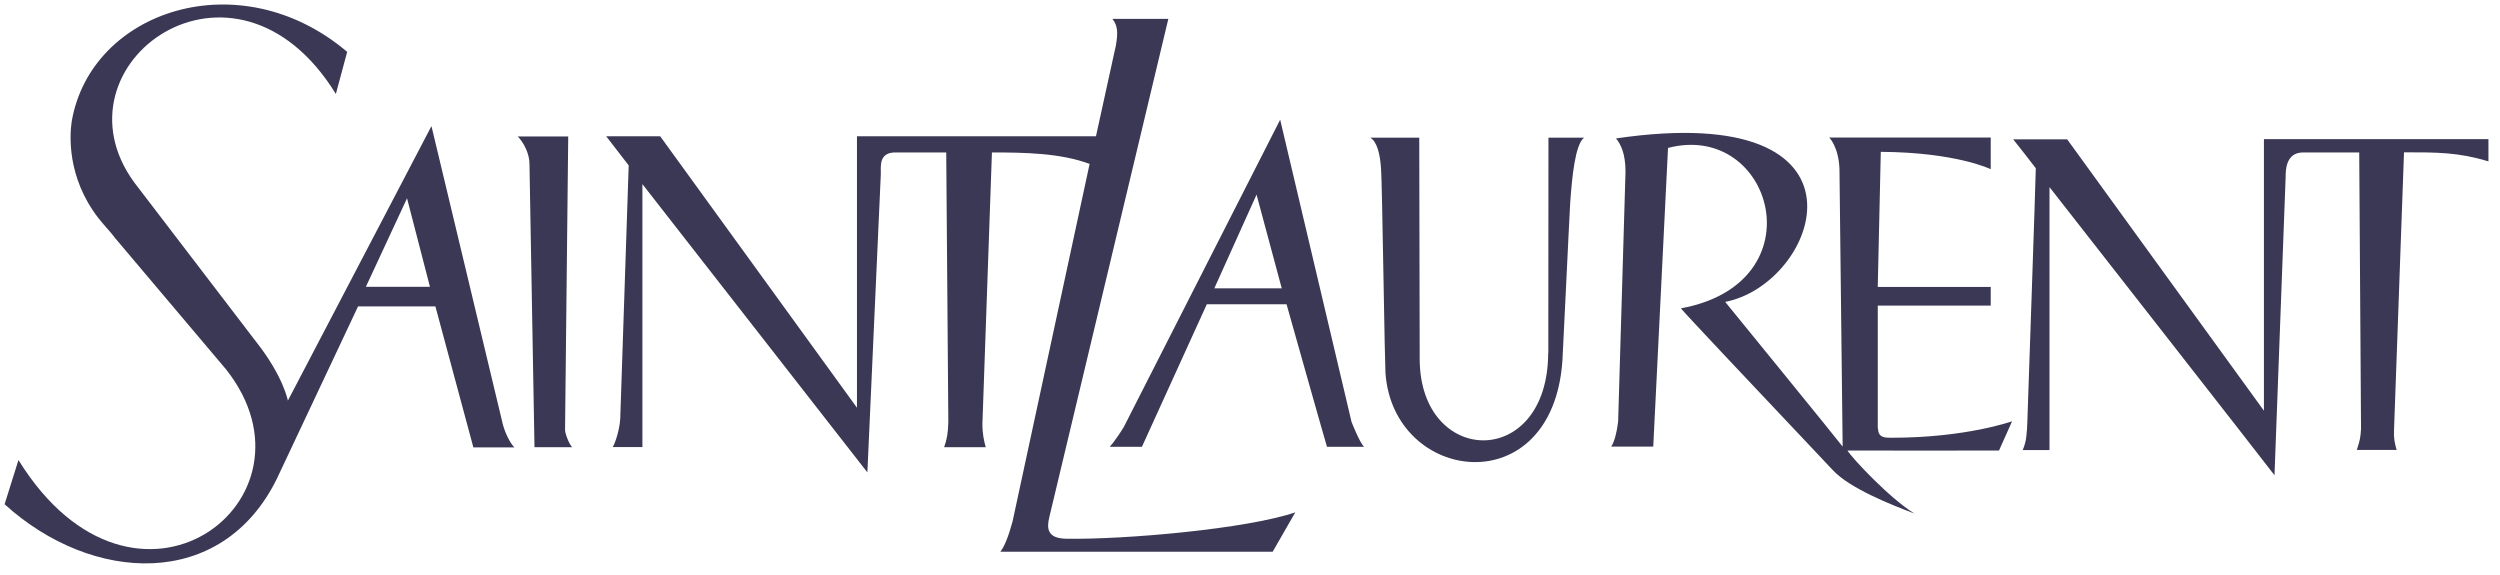
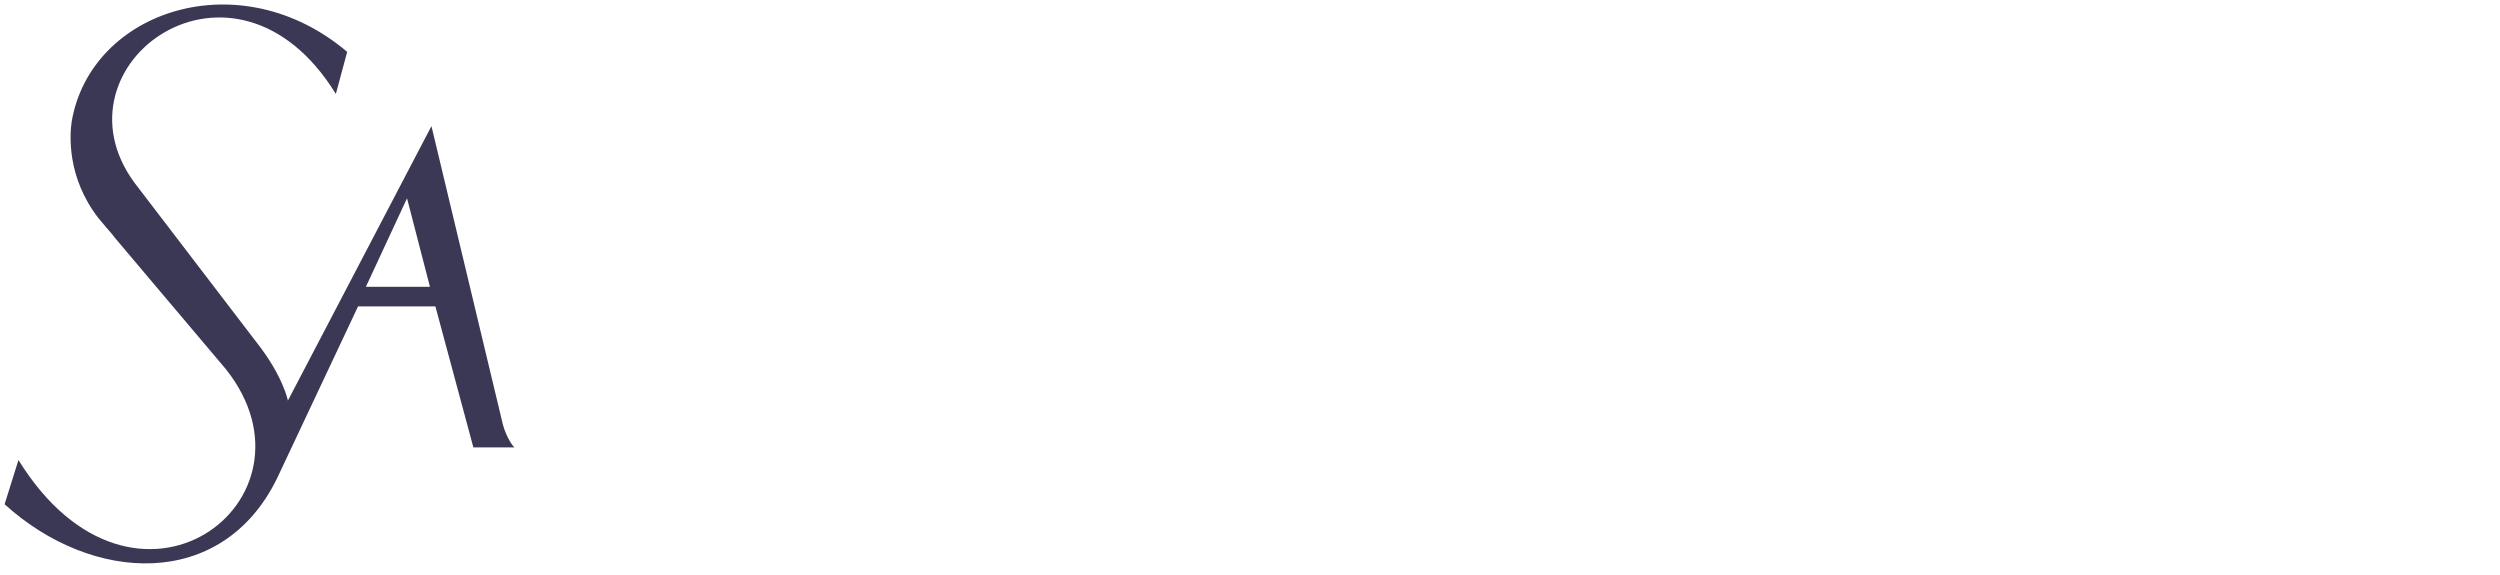
<svg xmlns="http://www.w3.org/2000/svg" width="187" height="43" viewBox="0 0 187 43" fill="none">
  <path fill-rule="evenodd" clip-rule="evenodd" d="M32.263 9.451L21.534 29.967C21.534 29.967 21.185 28.118 19.143 25.546L10.043 13.647C3.604 4.838 17.521 -5.302 25.122 7.027L25.969 3.879C17.928 -2.932 6.785 0.778 5.363 9.09C5.216 10.071 4.991 13.241 7.348 16.298L7.98 17.052L8.133 17.224L8.386 17.521C8.465 17.619 8.536 17.709 8.6 17.796L16.912 27.633C24.639 37.411 10.077 48.462 1.381 34.41L0.344 37.717C6.886 43.66 16.607 44.179 20.714 35.799L26.782 22.92H32.568L35.408 33.466H38.477C38.194 33.194 37.812 32.471 37.62 31.773L32.283 9.474L32.263 9.451ZM27.368 21.452L30.446 14.832L32.16 21.452H27.368Z" fill="#3A3854" />
-   <path d="M7.348 16.298C7.539 16.546 7.753 16.805 7.98 17.053L7.348 16.298ZM42.503 10.207L42.266 32.11C42.232 32.402 42.638 33.373 42.818 33.452H39.979L39.604 12.246C39.604 11.492 39.164 10.645 38.725 10.206L42.503 10.207ZM140.458 32.053V22.861H148.906V21.462H140.456L140.683 11.358C146.345 11.392 148.906 12.656 148.906 12.656V10.285H136.825C136.825 10.285 137.536 10.985 137.592 12.655L137.83 33.406C137.502 32.956 129.043 22.58 129.043 22.58C136.036 21.248 141.044 7.399 120.877 10.354C121.251 10.816 121.577 11.493 121.589 12.813L121.036 31.547C120.945 32.324 120.753 33.068 120.516 33.406H123.663L124.768 11.065C132.585 9.023 136.08 21.17 125.728 23.065C126.241 23.67 131.225 28.946 134.425 32.335L134.444 32.353C135.882 33.875 136.957 35.012 137.096 35.167C138.373 36.555 141.638 37.813 142.895 38.297L143.198 38.415C141.349 37.276 138.529 34.264 138.191 33.7C138.924 33.711 149.525 33.7 149.525 33.7L150.505 31.511C150.505 31.511 147.067 32.742 141.551 32.742H141.46C141.021 32.745 140.481 32.75 140.481 32.064L140.458 32.053ZM78.492 38.673C78.278 39.531 78.335 40.276 79.767 40.298C84.176 40.365 93.256 39.564 96.888 38.323L95.197 41.268H74.828C75.154 40.85 75.448 40.072 75.74 39.001L81.503 12.26C79.327 11.449 76.654 11.403 74.196 11.403L73.486 31.648C73.473 32.404 73.597 32.967 73.734 33.452H70.62C70.834 32.866 70.914 32.381 70.935 31.547L70.778 11.403H66.92C65.857 11.43 65.874 12.245 65.884 12.79C65.887 12.892 65.889 12.984 65.884 13.06L64.88 35.335L48.052 13.771V33.44H45.831C46.033 33.125 46.35 32.108 46.394 31.309L47.026 12.372L45.345 10.195H49.383L64.101 30.497V10.195H81.978L83.467 3.406C83.625 2.493 83.625 1.94 83.207 1.409H87.392L78.491 38.673H78.492ZM115.803 26.414C115.78 35.167 106.216 34.907 106.193 26.866L106.16 10.298H102.492C102.977 10.558 103.236 11.492 103.303 12.632C103.342 12.898 103.42 17.178 103.492 21.142V21.147C103.55 24.414 103.606 27.461 103.631 27.868C104.183 36.171 116.152 37.726 116.871 26.944C116.897 26.494 117.009 24.186 117.127 21.732V21.729C117.271 18.767 117.422 15.595 117.448 15.226C117.583 13.241 117.82 10.827 118.485 10.298H115.824L115.814 26.414H115.803Z" fill="#3A3854" />
-   <path fill-rule="evenodd" clip-rule="evenodd" d="M84.064 31.931L95.75 8.966H95.76L101.095 31.557C101.095 31.557 101.738 33.204 102.044 33.419H99.258C99.054 32.764 96.235 22.761 96.235 22.761H90.268C90.268 22.761 85.554 33.125 85.417 33.419H83.007C83.255 33.171 83.795 32.381 84.066 31.929L84.064 31.931ZM93.989 14.561L90.832 21.565H95.874L93.991 14.561H93.989Z" fill="#3A3854" />
-   <path d="M169.342 10.422V30.722L154.623 10.42H150.585C150.799 10.68 152.097 12.337 152.278 12.585C152.278 13.172 151.646 31.522 151.646 31.522V31.556C151.611 32.386 151.584 33.03 151.297 33.665H153.303V13.997C153.303 13.997 169.838 35.133 170.132 35.549C170.165 34.738 170.966 13.241 170.966 13.241C170.966 12.756 170.966 11.403 172.275 11.403H176.47L176.605 32.087C176.567 32.776 176.486 33.031 176.357 33.44L176.29 33.654H179.267C179.12 33.114 179.042 32.82 179.076 32.087L179.82 11.392C182.324 11.392 183.891 11.392 186.135 12.069V10.409H169.353L169.342 10.422Z" fill="#3A3854" />
</svg>